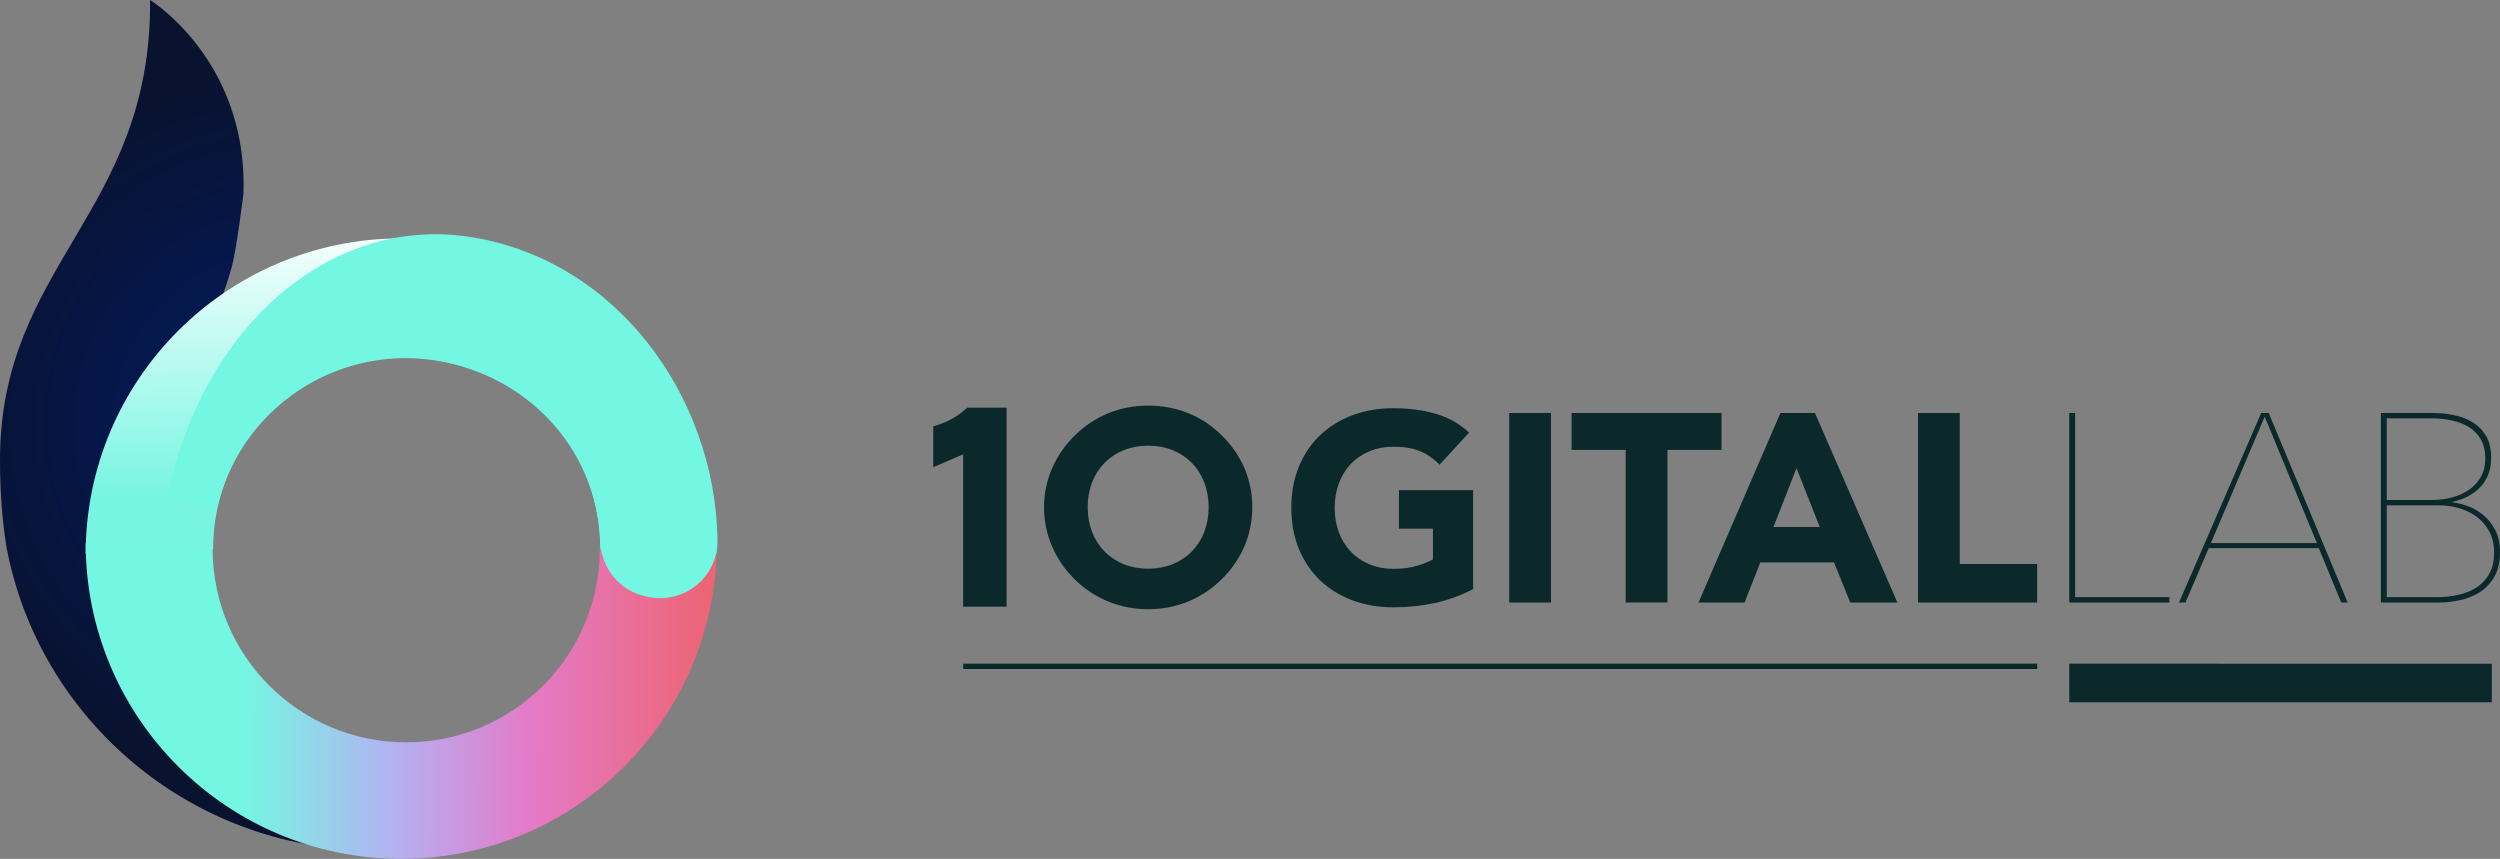
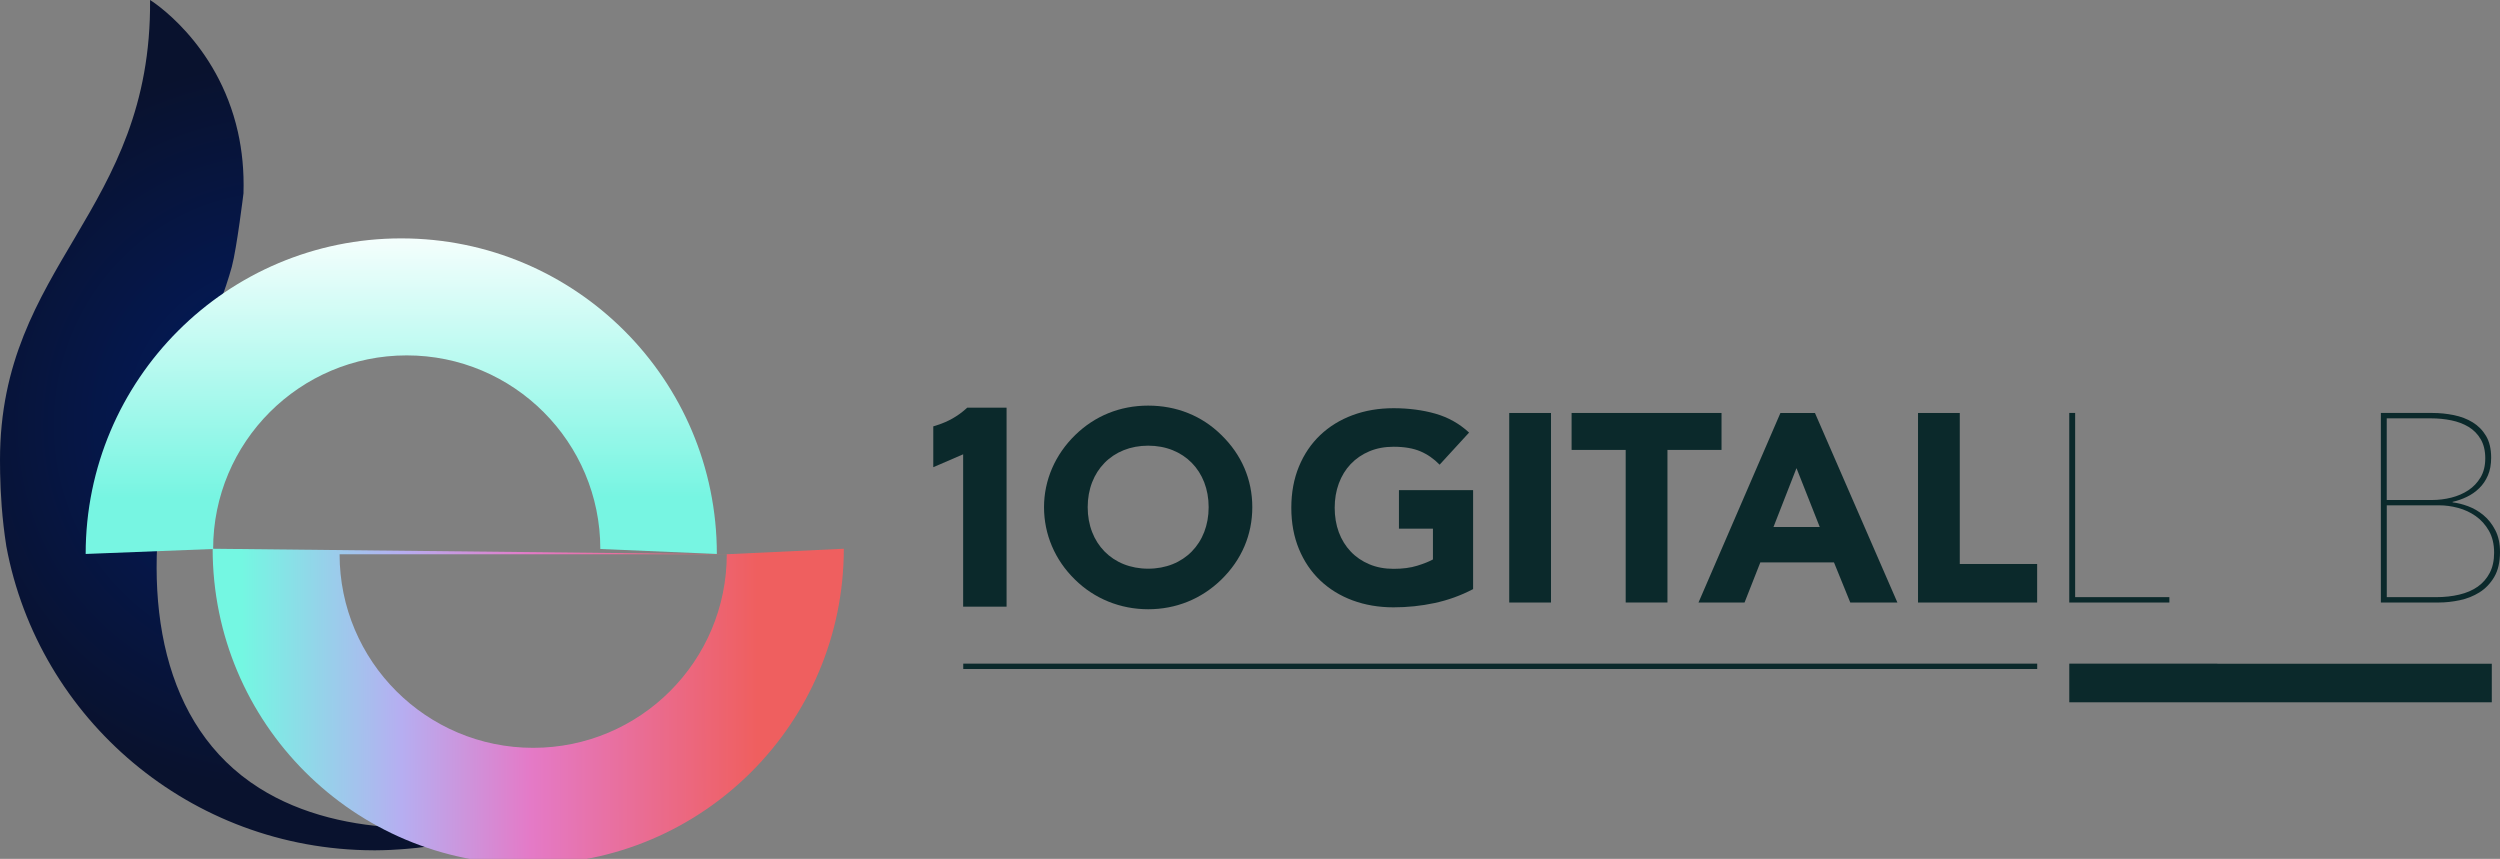
<svg xmlns="http://www.w3.org/2000/svg" viewBox="0 0 1190.11 408.85">
  <rect x="0" y="0" width="1190.11" height="408.85" fill="#808080" stroke="none" />
  <defs>
    <style>
      .cls-1 {
        fill: url(#Dégradé_sans_nom_162);
      }

      .cls-2 {
        fill: url(#Dégradé_sans_nom_163);
      }

      .cls-3 {
        fill: url(#Dégradé_sans_nom_131);
      }

      .cls-4 {
        fill: #0b292b;
      }

      .cls-5 {
        fill: url(#Dégradé_sans_nom_173);
      }
    </style>
    <radialGradient id="Dégradé_sans_nom_131" data-name="Dégradé sans nom 131" cx="133.39" cy="192.68" fx="133.39" fy="192.68" r="167.89" gradientTransform="translate(0 3.86) scale(1 1.03)" gradientUnits="userSpaceOnUse">
      <stop offset=".08" stop-color="#021b60" />
      <stop offset="1" stop-color="#09122e" />
    </radialGradient>
    <linearGradient id="Dégradé_sans_nom_163" data-name="Dégradé sans nom 163" x1="-131.94" y1="101.84" x2="15.08" y2="101.63" gradientTransform="translate(89.16 118.19) rotate(-90)" gradientUnits="userSpaceOnUse">
      <stop offset=".09" stop-color="#77f5e2" />
      <stop offset="1" stop-color="#fff" />
    </linearGradient>
    <linearGradient id="Dégradé_sans_nom_173" data-name="Dégradé sans nom 173" x1="68.42" y1="333.8" x2="360.37" y2="333.4" gradientUnits="userSpaceOnUse">
      <stop offset=".16" stop-color="#74f7e2" />
      <stop offset=".42" stop-color="#b6aef1" />
      <stop offset=".63" stop-color="#e47ac7" />
      <stop offset="1" stop-color="#ef5f5f" />
    </linearGradient>
    <linearGradient id="Dégradé_sans_nom_162" data-name="Dégradé sans nom 162" x1="79.78" y1="198.12" x2="341.6" y2="198.12" gradientUnits="userSpaceOnUse">
      <stop offset=".08" stop-color="#74f7e2" />
      <stop offset="1" stop-color="#74f7e2" />
    </linearGradient>
  </defs>
  <g id="_ÎÓÈ_1" data-name="—ÎÓÈ_1">
    <g>
      <g>
        <path class="cls-4" d="m459.62,194.81c-3.81,3.37-8.28,5.9-13.27,7.5l-2.07.66v19.44l14.22-6.14v72.53h20.67v-94.74h-18.71l-.84.75Z" />
        <path class="cls-4" d="m581.41,207.07c-9.26-9.14-21.31-13.98-34.83-13.98s-25.43,4.96-34.69,13.96c-9.6,9.33-14.89,21.54-14.89,34.39s5.11,25.1,14.75,34.48c9.22,9.1,21.59,14.11,34.83,14.11s25.34-4.88,34.81-14.1c9.65-9.39,14.76-21.31,14.76-34.49s-5.11-25.01-14.74-34.37Zm-6.04,34.37c0,17.24-11.84,29.28-28.79,29.28s-28.79-12.04-28.79-29.28,11.84-29.28,28.79-29.28,28.79,12.04,28.79,29.28Z" />
      </g>
      <path class="cls-4" d="m701.25,280.45c-5.86,3.06-11.98,5.27-18.35,6.63-6.37,1.36-12.87,2.04-19.5,2.04-7.06,0-13.55-1.11-19.5-3.31-5.94-2.21-11.08-5.37-15.42-9.49-4.33-4.12-7.71-9.11-10.13-14.97s-3.63-12.4-3.63-19.63,1.21-13.76,3.63-19.63c2.42-5.86,5.8-10.85,10.13-14.97,4.34-4.12,9.48-7.28,15.42-9.49,5.95-2.21,12.45-3.31,19.5-3.31s13.87.87,19.94,2.61c6.07,1.74,11.41,4.74,16,8.99l-14.02,15.29c-2.72-2.8-5.78-4.93-9.17-6.37-3.4-1.44-7.65-2.17-12.74-2.17-4.25,0-8.09.72-11.54,2.17-3.44,1.45-6.39,3.46-8.86,6.05-2.46,2.59-4.35,5.67-5.67,9.24-1.32,3.57-1.97,7.44-1.97,11.6s.66,8.14,1.97,11.66c1.32,3.53,3.21,6.59,5.67,9.18,2.46,2.59,5.42,4.61,8.86,6.05,3.44,1.45,7.28,2.17,11.54,2.17s8.07-.49,11.21-1.47c3.14-.97,5.65-1.97,7.52-3v-14.65h-16.18v-18.35h35.3v47.15Z" />
      <path class="cls-4" d="m718.46,196.6h19.88v90.23h-19.88v-90.23Z" />
      <path class="cls-4" d="m773.89,214.18h-25.74v-17.59h71.37v17.59h-25.74v72.64h-19.88v-72.64Z" />
      <path class="cls-4" d="m847.56,196.6h16.44l39.25,90.23h-22.43l-7.77-19.12h-35.05l-7.52,19.12h-21.92l39-90.23Zm7.65,26.25l-10.96,28.04h22.04l-11.08-28.04Z" />
      <path class="cls-4" d="m913.06,196.6h19.88v71.88h36.83v18.35h-56.71v-90.23Z" />
      <path class="cls-4" d="m985.06,286.82v-90.23h2.8v87.68h44.86v2.55h-47.67Z" />
-       <path class="cls-4" d="m1114.54,286.82l-10.7-25.87h-52.38l-11.09,25.87h-3.06l39.12-90.23h3.57l37.6,90.23h-3.06Zm-36.45-88.44l-25.61,60.15h50.47l-24.85-60.15Z" />
      <path class="cls-4" d="m1190.11,262.74c0,4.84-.92,8.82-2.74,11.91-1.83,3.1-4.16,5.54-7.01,7.33-2.85,1.78-5.99,3.04-9.43,3.76-3.44.72-6.73,1.08-9.87,1.08h-27.66v-90.23h24.6c3.4,0,6.77.34,10.13,1.02,3.35.68,6.35,1.83,8.98,3.44,2.63,1.61,4.76,3.78,6.37,6.5,1.61,2.72,2.42,6.16,2.42,10.32,0,3.23-.51,6.03-1.53,8.41-1.02,2.38-2.4,4.42-4.14,6.12-1.74,1.7-3.72,3.08-5.93,4.14-2.21,1.06-4.46,1.85-6.75,2.36v.25c2.29.26,4.76.87,7.39,1.85,2.63.98,5.08,2.4,7.33,4.27,2.25,1.87,4.12,4.25,5.61,7.14,1.49,2.89,2.23,6.33,2.23,10.32Zm-7.01-44.48c0-3.65-.72-6.71-2.17-9.17-1.45-2.46-3.36-4.42-5.74-5.86-2.38-1.44-5.12-2.48-8.22-3.12-3.1-.64-6.35-.96-9.75-.96h-21.03v38.87h21.67c3.06,0,6.09-.38,9.11-1.14,3.02-.77,5.71-1.93,8.09-3.51,2.38-1.57,4.31-3.61,5.8-6.12,1.49-2.51,2.23-5.5,2.23-8.99Zm4.21,44.86c0-4.08-.83-7.56-2.48-10.45-1.66-2.89-3.76-5.22-6.31-7.01-2.55-1.78-5.35-3.08-8.41-3.89-3.06-.81-6.04-1.21-8.92-1.21h-24.98v43.71h23.58c3.91,0,7.56-.4,10.96-1.21s6.31-2.06,8.73-3.76c2.42-1.7,4.33-3.89,5.73-6.56s2.1-5.88,2.1-9.62Z" />
      <polygon class="cls-4" points="488.63 315.92 458.55 315.92 458.55 318.47 969.8 318.47 969.8 315.92 488.63 315.92 488.63 315.92" />
      <polygon class="cls-4" points="1055.57 315.92 985.07 315.92 985.07 334.32 1186.2 334.32 1186.2 315.97 1055.57 315.97 1055.57 315.92" />
    </g>
  </g>
  <g id="Calque_3" data-name="Calque 3">
    <g>
      <g>
        <path class="cls-3" d="m110.38,126.92c-1.65,5.95-3.7,12.11-6.21,18.52-10.66,27.24-17.46,38.59-25.35,80.72-11.09,59.26-2,119.55,44.57,148.97,40.68,25.7,98.05,21.09,130.8,11.06.49-.22,1-.4,1.49-.63.09-.04.17-.05.26-.07,0,0-.23.12-.59.31-.06.03-.16.08-.23.11,3.81-1.2,7.3-2.46,10.34-3.76.44-.19.9-.37,1.32-.56,0,0-19.65,13.04-52.42,19.56-.17.03-.35.07-.52.1-2.18.44-4.38.81-6.59,1.17-1.65.26-3.34.51-5.05.73-1.3.17-2.59.35-3.89.49-1.6.18-3.24.32-4.89.46-.92.08-1.84.15-2.76.21-1.56.11-3.13.21-4.73.29-2.48.1-4.97.18-7.48.19-.06,0-.13,0-.19,0-.2,0-.4-.01-.59-.01-87.07-.29-159.4-62.58-174.66-144.75C.9,246.57.24,234.55.06,225.27c-.04-2.23-.06-4.35-.06-6.25C0,125.78,72.26,101.3,71.44,0c0,0,32.14,19.72,41.82,62.85,1.96,8.76,2.98,18.49,2.65,29.2,0,0-3.16,25.93-5.53,34.86Z" />
        <path class="cls-2" d="m101.46,261.34c0-50.9,41.26-92.16,92.16-92.16s92.16,41.26,92.16,92.16l55.47,2.37c0-82.97-67.26-150.23-150.23-150.23S40.78,180.74,40.78,263.71" />
-         <path class="cls-5" d="m101.23,261.23l-60.44-2.61c0,82.97,67.26,150.23,150.23,150.23s150.23-67.26,150.23-150.23l-55.71,2.61m0,0c0,50.9-41.26,92.16-92.16,92.16s-92.16-41.26-92.16-92.16" />
+         <path class="cls-5" d="m101.23,261.23c0,82.97,67.26,150.23,150.23,150.23s150.23-67.26,150.23-150.23l-55.71,2.61m0,0c0,50.9-41.26,92.16-92.16,92.16s-92.16-41.26-92.16-92.16" />
      </g>
-       <path class="cls-1" d="m102.91,243.88c10.37-49.83,59.16-81.82,108.99-71.45,42.56,8.85,72.46,44.05,73.82,85.18.42,12.81,9.29,23.76,21.85,26.32l1.25.26c17.04,3.47,33.03-9.67,32.76-27.06-1.07-68.74-48.71-134.68-119.64-144.6-64.54-9.02-125.27,42.21-142.17,123.44" />
    </g>
  </g>
</svg>